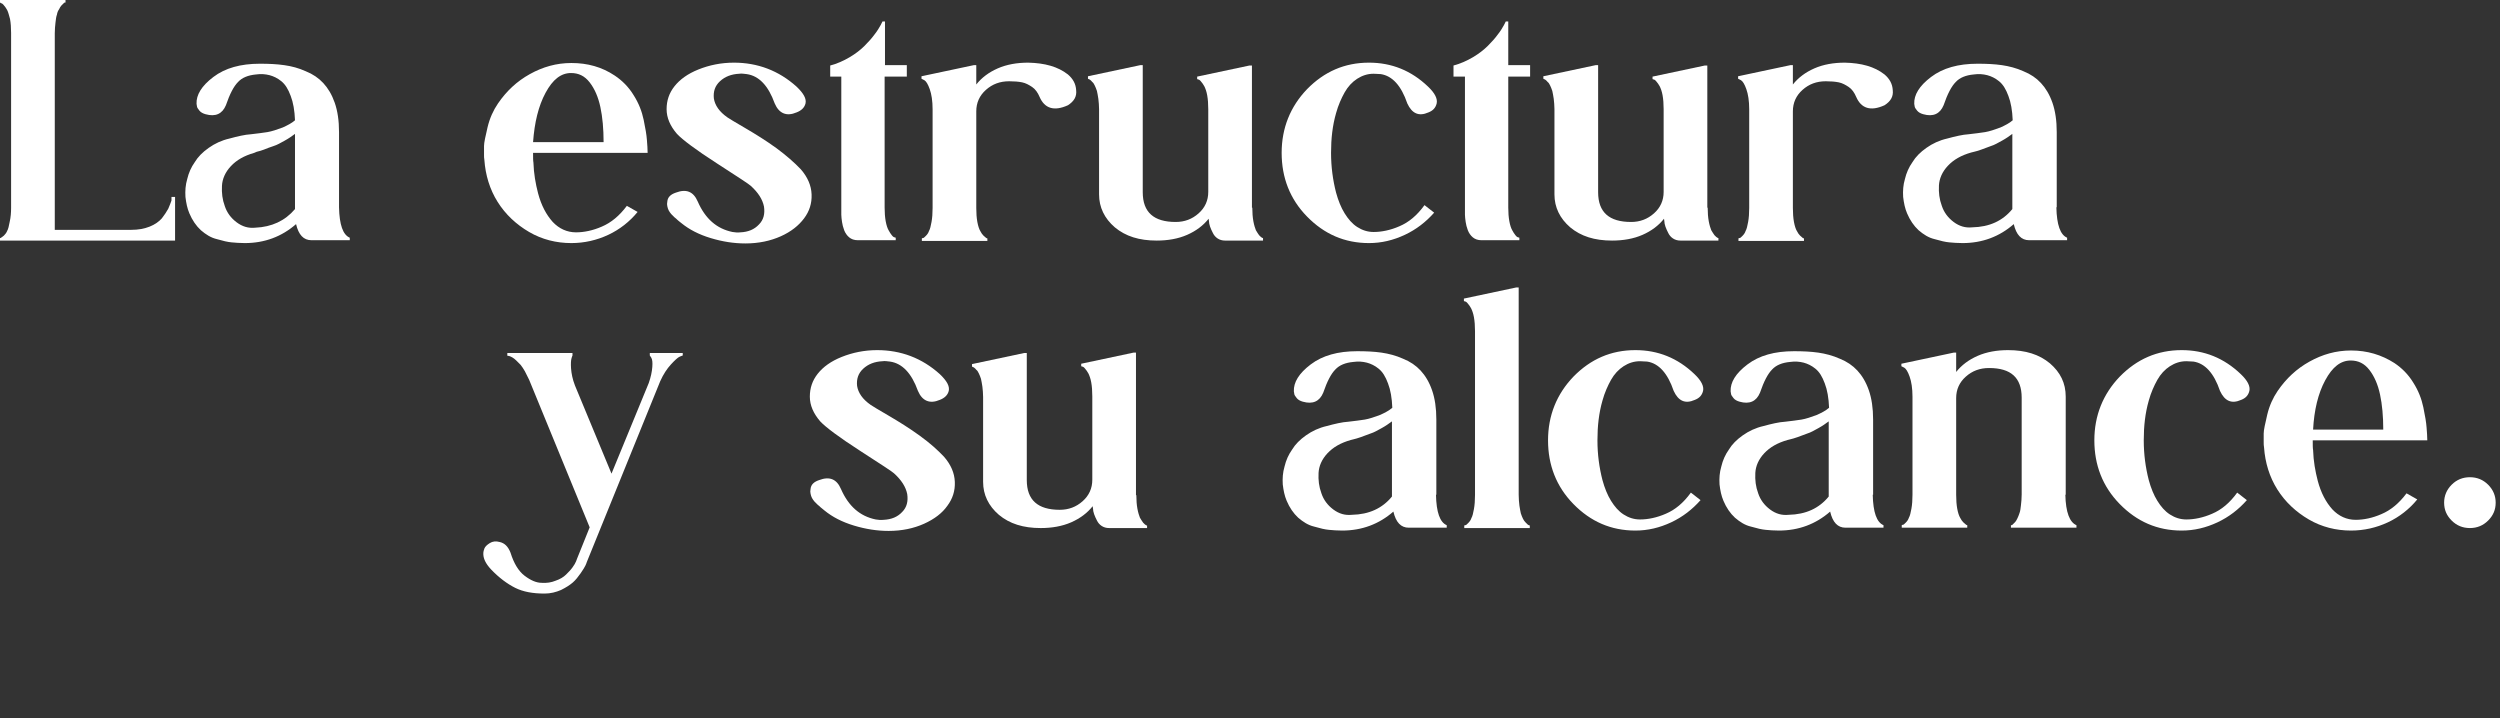
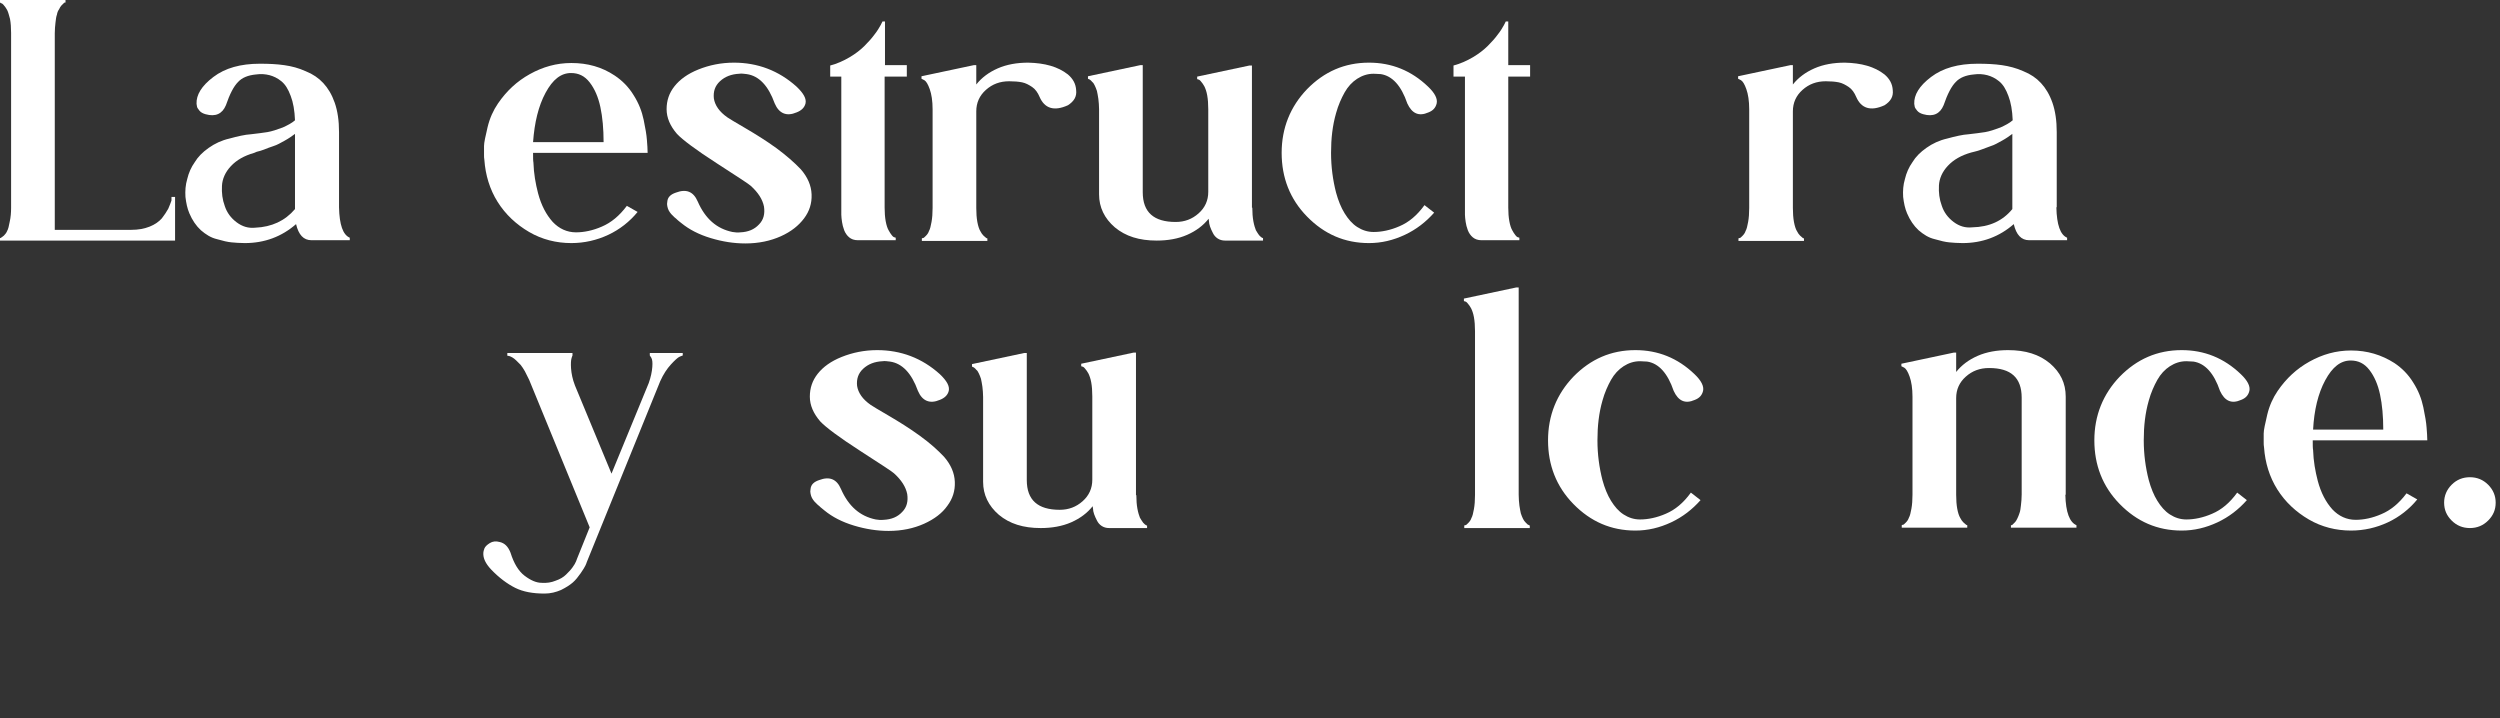
<svg xmlns="http://www.w3.org/2000/svg" width="578" height="166" viewBox="0 0 578 166" fill="none">
  <rect x="0" y="0" width="578" height="166" fill="#333333" stroke="none" />
  <path d="M39.647 45.524H40.475V55.622H0V55.042C0.083 55.042 0.166 55.042 0.248 54.959C0.414 54.877 0.579 54.711 0.91 54.463C1.242 54.132 1.49 53.801 1.655 53.387C1.904 52.973 2.069 52.228 2.235 51.318C2.483 50.242 2.566 49.166 2.566 48.007V7.615C2.566 6.373 2.483 5.297 2.318 4.387C2.069 3.476 1.904 2.814 1.655 2.318C1.407 1.904 1.159 1.49 0.91 1.242C0.662 0.91 0.414 0.745 0.248 0.745L0 0.579V0H15.147V0.579C15.064 0.579 15.064 0.579 14.981 0.579C14.899 0.579 14.816 0.662 14.65 0.828C14.485 0.993 14.319 1.159 14.154 1.324C13.988 1.49 13.823 1.821 13.657 2.152C13.409 2.483 13.243 2.897 13.161 3.394C12.995 3.807 12.912 4.47 12.829 5.215C12.747 5.959 12.664 6.787 12.664 7.698V53.139H30.377C31.949 53.139 33.356 52.89 34.598 52.394C35.84 51.897 36.75 51.235 37.412 50.49C37.992 49.745 38.488 49 38.902 48.255C39.233 47.51 39.481 46.848 39.647 46.351V45.524Z" fill="white" />
  <path d="M78.383 47.924C78.466 51.98 79.294 54.297 80.867 54.959V55.539H72.01C70.189 55.539 69.031 54.297 68.451 51.814C65.14 54.711 61.167 56.201 56.615 56.201C55.456 56.201 54.463 56.118 53.552 56.035C52.642 55.953 51.566 55.704 50.159 55.291C48.752 54.959 47.593 54.215 46.434 53.221C45.358 52.228 44.448 50.904 43.785 49.331C43.289 48.172 43.041 46.931 42.875 45.524C42.792 44.117 42.875 42.792 43.289 41.385C43.62 39.978 44.199 38.654 45.027 37.495C45.772 36.253 46.848 35.177 48.255 34.184C49.662 33.191 51.235 32.446 53.056 32.032C54.877 31.535 56.615 31.122 58.022 31.039C59.512 30.873 60.753 30.708 61.829 30.542C62.823 30.377 64.064 29.963 65.389 29.466C66.465 28.97 67.458 28.473 68.203 27.811C68.12 25.576 67.789 23.672 67.21 22.182C66.63 20.61 65.968 19.534 65.058 18.789C64.147 18.044 63.236 17.63 62.326 17.382C61.333 17.133 60.34 17.051 59.181 17.216C57.36 17.382 55.953 17.961 55.042 18.954C54.049 19.948 53.139 21.686 52.228 24.334C51.4 26.321 49.828 27.066 47.51 26.404C46.931 26.238 46.434 25.99 46.103 25.576C45.772 25.162 45.524 24.831 45.524 24.5L45.441 24.003C45.358 21.934 46.6 19.865 49.331 17.796C52.062 15.726 55.622 14.733 60.091 14.733C62.16 14.733 63.981 14.816 65.72 15.064C67.458 15.312 69.031 15.726 70.686 16.471C72.341 17.133 73.666 18.044 74.742 19.203C75.818 20.361 76.728 21.851 77.39 23.755C78.052 25.659 78.383 27.894 78.383 30.542V47.924ZM68.203 48.338V30.956C67.541 31.453 66.713 32.032 65.802 32.529C64.892 33.025 64.064 33.522 63.236 33.77C62.409 34.019 61.664 34.35 61.002 34.598C60.257 34.846 59.76 35.012 59.346 35.095L58.767 35.343C56.449 36.005 54.711 36.998 53.387 38.405C52.062 39.812 51.4 41.385 51.318 42.958C51.235 44.613 51.4 46.103 51.98 47.676C52.476 49.166 53.387 50.407 54.711 51.4C56.035 52.394 57.443 52.807 59.015 52.642C62.823 52.476 65.885 51.069 68.203 48.338Z" fill="white" />
  <path d="M142.117 17.465C143.855 18.623 145.345 20.113 146.504 22.017C147.662 23.838 148.407 25.742 148.821 27.728C149.235 29.715 149.483 31.204 149.566 32.363C149.649 33.439 149.732 34.515 149.732 35.343H123.245C123.245 36.419 123.245 37.164 123.328 37.578C123.411 40.144 123.824 42.461 124.404 44.696C125.149 47.51 126.308 49.662 127.797 51.318C129.287 52.89 131.108 53.718 133.177 53.718C134.998 53.718 137.068 53.304 139.137 52.394C141.289 51.483 143.193 49.91 144.931 47.593L147.414 49C145.593 51.235 143.275 53.056 140.627 54.297C137.978 55.539 135.081 56.201 132.101 56.201C128.625 56.201 125.314 55.373 122.335 53.635C119.355 51.897 116.872 49.579 115.051 46.682C113.23 43.785 112.237 40.475 111.988 36.998C111.906 36.584 111.906 36.171 111.906 35.757C111.906 35.26 111.906 34.598 111.906 33.77C111.906 32.943 112.237 31.535 112.733 29.384C113.23 27.314 114.058 25.493 115.134 23.921C117.12 21.024 119.52 18.789 122.5 17.133C125.48 15.478 128.625 14.568 132.101 14.568C135.826 14.568 139.137 15.478 142.117 17.465ZM123.245 32.86H139.551C139.551 29.797 139.303 27.066 138.806 24.748C138.309 22.431 137.482 20.527 136.323 19.037C135.164 17.547 133.757 16.885 132.019 16.885C129.701 16.885 127.797 18.375 126.142 21.438C124.487 24.5 123.576 28.307 123.245 32.86Z" fill="white" />
  <path d="M185.157 39.15C186.73 40.971 187.558 42.875 187.64 44.944C187.723 47.014 187.144 48.834 185.902 50.49C184.661 52.145 182.922 53.552 180.522 54.628C178.122 55.704 175.39 56.284 172.328 56.284C169.679 56.284 167.031 55.87 164.299 55.042C161.568 54.215 159.333 53.056 157.512 51.566C157.098 51.235 156.767 50.986 156.602 50.821C156.436 50.655 156.27 50.49 155.939 50.242C155.691 49.993 155.443 49.745 155.194 49.497C154.946 49.248 154.781 48.917 154.615 48.669C154.449 48.338 154.367 48.09 154.284 47.676C154.201 47.345 154.201 47.014 154.284 46.6C154.367 45.606 155.029 44.944 156.27 44.53C158.671 43.62 160.326 44.282 161.319 46.6C163.058 50.573 165.706 52.89 169.348 53.635C169.928 53.718 170.507 53.801 171.169 53.718C172.99 53.635 174.397 53.056 175.473 51.897C176.549 50.821 176.88 49.414 176.632 47.758C176.301 46.103 175.308 44.53 173.569 42.958C173.238 42.627 170.59 40.889 165.706 37.743C160.823 34.598 157.76 32.28 156.519 30.956C154.946 29.135 154.118 27.231 154.118 25.245C154.118 23.259 154.698 21.52 155.939 19.948C157.181 18.375 159.002 17.051 161.485 16.057C163.968 15.064 166.7 14.485 169.679 14.485C175.142 14.485 180.026 16.306 184.164 20.03C185.819 21.603 186.482 22.845 186.233 23.921C185.985 24.914 185.24 25.576 184.164 25.99C181.846 26.983 180.108 26.238 179.115 23.921C177.625 19.782 175.473 17.547 172.659 17.134C171.997 17.051 171.417 16.968 170.921 17.051C169.1 17.134 167.61 17.713 166.451 18.789C165.292 19.865 164.879 21.189 165.044 22.762C165.292 24.334 166.286 25.824 168.189 27.149C168.52 27.397 169.928 28.225 172.328 29.632C174.728 31.039 177.129 32.529 179.529 34.267C181.764 35.922 183.667 37.578 185.157 39.15Z" fill="white" />
  <path d="M209.574 17.713H204.525V48.007C204.525 49.166 204.608 50.242 204.774 51.152C204.939 52.062 205.188 52.807 205.436 53.221C205.684 53.718 205.933 54.049 206.181 54.38C206.429 54.711 206.677 54.877 206.843 54.877L207.091 54.959V55.539H198.318C197.49 55.539 196.828 55.291 196.331 54.877C195.835 54.463 195.421 53.883 195.172 53.221C194.924 52.559 194.759 51.897 194.676 51.318C194.593 50.656 194.51 50.159 194.51 49.662V49V17.713H191.944V15.147C193.517 14.733 195.007 14.071 196.414 13.243C197.821 12.415 198.98 11.505 199.89 10.595C200.801 9.684 201.546 8.856 202.208 7.946C202.87 7.118 203.284 6.373 203.615 5.794L204.029 4.966H204.608V15.064H209.657V17.713H209.574Z" fill="white" />
  <path d="M246.904 17.216C248.063 18.209 248.725 19.368 248.808 20.858C248.973 22.348 248.311 23.424 246.904 24.334C245.248 25.079 243.924 25.245 242.848 24.914C241.772 24.583 240.944 23.755 240.365 22.431C239.951 21.438 239.372 20.61 238.627 20.113C237.882 19.617 237.137 19.203 236.309 19.037C235.482 18.872 234.488 18.789 233.33 18.789C231.177 18.789 229.439 19.451 227.949 20.775C226.46 22.1 225.715 23.755 225.715 25.742V48.09C225.715 49.331 225.797 50.407 225.963 51.318C226.129 52.228 226.377 52.973 226.625 53.387C226.873 53.883 227.122 54.215 227.37 54.463C227.618 54.711 227.867 54.877 228.032 55.042L228.281 55.125V55.704H213.134V55.125C213.216 55.042 213.299 55.042 213.382 55.042C213.547 55.042 213.713 54.877 214.044 54.546C214.375 54.215 214.623 53.883 214.789 53.387C215.037 52.973 215.203 52.228 215.368 51.318C215.534 50.407 215.617 49.331 215.617 48.09V25.245C215.617 23.341 215.368 21.769 214.955 20.61C214.541 19.451 214.127 18.789 213.713 18.541L213.051 18.209V17.63L225.135 15.064H225.715V19.534C226.956 17.961 228.612 16.72 230.681 15.809C232.75 14.899 235.15 14.485 237.716 14.485C241.524 14.568 244.586 15.395 246.904 17.216Z" fill="white" />
  <path d="M289.531 48.007C289.531 49.166 289.613 50.242 289.779 51.152C289.945 52.063 290.193 52.807 290.358 53.221C290.607 53.635 290.855 54.049 291.103 54.38C291.434 54.711 291.6 54.877 291.765 54.959C291.931 55.042 292.014 55.042 292.014 55.042V55.622H283.24C282.578 55.622 281.999 55.456 281.502 55.125C281.005 54.794 280.674 54.38 280.426 53.883C280.178 53.387 279.929 52.89 279.764 52.394C279.598 51.897 279.515 51.483 279.515 51.152L279.433 50.573C278.191 52.145 276.536 53.387 274.466 54.297C272.397 55.208 269.997 55.622 267.431 55.622C263.375 55.622 260.23 54.628 257.747 52.559C255.346 50.49 254.105 47.924 254.105 44.944V25.245C254.105 24.417 254.022 23.59 253.939 22.845C253.857 22.1 253.691 21.52 253.608 21.024C253.443 20.527 253.277 20.113 253.112 19.782C252.946 19.451 252.781 19.12 252.532 18.954C252.367 18.706 252.201 18.623 252.036 18.458C251.87 18.375 251.787 18.292 251.705 18.292L251.539 18.209V17.63L263.624 15.064H264.203V44.448C264.203 49.083 266.769 51.318 271.818 51.318C273.887 51.318 275.625 50.656 277.115 49.331C278.605 48.007 279.35 46.351 279.35 44.365V25.245C279.35 24.003 279.267 22.927 279.102 22.017C278.936 21.106 278.688 20.444 278.439 19.948C278.191 19.534 277.943 19.12 277.694 18.872C277.446 18.541 277.198 18.375 277.032 18.375L276.784 18.292V17.713L288.868 15.147H289.448V48.007H289.531Z" fill="white" />
  <path d="M317.59 17.051C316.183 17.051 314.941 17.465 313.782 18.209C312.624 18.954 311.63 20.03 310.885 21.355C310.141 22.679 309.396 24.334 308.899 26.155C308.071 29.052 307.74 32.032 307.74 35.343C307.74 38.571 308.154 41.633 308.899 44.53C309.396 46.351 310.058 48.007 310.885 49.331C311.713 50.655 312.624 51.731 313.782 52.476C314.941 53.221 316.183 53.635 317.59 53.635C319.411 53.635 321.48 53.221 323.549 52.311C325.701 51.4 327.605 49.828 329.343 47.427L331.578 49.166C329.674 51.318 327.44 53.056 324.791 54.297C322.142 55.539 319.411 56.201 316.514 56.201C310.885 56.201 306.168 54.132 302.195 50.076C298.222 46.02 296.318 41.054 296.318 35.343C296.318 29.632 298.304 24.666 302.195 20.61C306.168 16.554 310.885 14.485 316.514 14.485C321.728 14.485 326.281 16.306 330.171 20.03C331.744 21.52 332.406 22.845 332.157 23.921C331.909 24.914 331.33 25.576 330.254 25.99C328.019 26.983 326.446 26.238 325.37 23.921C323.963 19.782 321.894 17.547 319.245 17.134C318.831 17.134 318.252 17.051 317.59 17.051Z" fill="white" />
  <path d="M353.76 17.713H348.711V48.007C348.711 49.166 348.794 50.242 348.96 51.152C349.125 52.062 349.374 52.807 349.622 53.221C349.87 53.718 350.119 54.049 350.367 54.38C350.615 54.711 350.864 54.877 351.029 54.877L351.277 54.959V55.539H342.504C341.676 55.539 341.014 55.291 340.517 54.877C340.021 54.463 339.607 53.883 339.358 53.221C339.11 52.559 338.945 51.897 338.862 51.318C338.779 50.656 338.696 50.159 338.696 49.662V49V17.713H336.048V15.147C337.62 14.733 339.11 14.071 340.517 13.243C341.924 12.415 343.083 11.505 343.994 10.595C344.904 9.684 345.649 8.856 346.311 7.946C346.973 7.118 347.387 6.373 347.718 5.794L348.132 4.966H348.711V15.064H353.76V17.713Z" fill="white" />
-   <path d="M394.815 48.007C394.815 49.166 394.897 50.242 395.063 51.152C395.228 52.063 395.477 52.807 395.642 53.221C395.891 53.635 396.139 54.049 396.387 54.38C396.718 54.711 396.884 54.877 397.049 54.959C397.215 55.042 397.298 55.042 397.298 55.042V55.622H388.524C387.862 55.622 387.282 55.456 386.786 55.125C386.289 54.794 385.958 54.38 385.71 53.883C385.462 53.387 385.213 52.89 385.048 52.394C384.882 51.897 384.799 51.483 384.799 51.152L384.717 50.573C383.475 52.145 381.82 53.387 379.75 54.297C377.681 55.208 375.281 55.622 372.715 55.622C368.659 55.622 365.514 54.628 363.031 52.559C360.63 50.49 359.389 47.924 359.389 44.944V25.245C359.389 24.417 359.306 23.59 359.223 22.845C359.141 22.1 358.975 21.52 358.892 21.024C358.727 20.527 358.561 20.113 358.396 19.782C358.23 19.451 358.065 19.12 357.816 18.954C357.651 18.706 357.485 18.623 357.32 18.458C357.154 18.375 357.071 18.292 356.989 18.292L356.823 18.209V17.63L368.907 15.064H369.487V44.448C369.487 49.083 372.053 51.318 377.102 51.318C379.171 51.318 380.909 50.656 382.399 49.331C383.889 48.007 384.634 46.351 384.634 44.365V25.245C384.634 24.003 384.551 22.927 384.386 22.017C384.22 21.106 383.972 20.444 383.723 19.948C383.475 19.534 383.227 19.12 382.978 18.872C382.73 18.541 382.482 18.375 382.316 18.375L382.068 18.292V17.713L394.152 15.147H394.732V48.007H394.815Z" fill="white" />
  <path d="M435.703 17.216C436.862 18.209 437.524 19.368 437.607 20.858C437.772 22.348 437.11 23.424 435.703 24.334C434.048 25.079 432.723 25.245 431.647 24.914C430.571 24.583 429.744 23.755 429.164 22.431C428.75 21.438 428.171 20.61 427.426 20.113C426.681 19.617 425.936 19.203 425.109 19.037C424.281 18.872 423.288 18.789 422.129 18.789C419.977 18.789 418.239 19.451 416.749 20.775C415.259 22.1 414.514 23.755 414.514 25.742V48.09C414.514 49.331 414.597 50.407 414.762 51.318C414.928 52.228 415.176 52.973 415.424 53.387C415.673 53.883 415.921 54.215 416.169 54.463C416.418 54.711 416.666 54.877 416.832 55.042L417.08 55.125V55.704H401.933V55.125C402.016 55.042 402.098 55.042 402.181 55.042C402.347 55.042 402.512 54.877 402.843 54.546C403.174 54.215 403.423 53.883 403.588 53.387C403.837 52.973 404.002 52.228 404.168 51.318C404.333 50.407 404.416 49.331 404.416 48.09V25.245C404.416 23.341 404.168 21.769 403.754 20.61C403.34 19.451 402.926 18.789 402.512 18.541L401.85 18.209V17.63L413.935 15.064H414.514V19.534C415.756 17.961 417.411 16.72 419.48 15.809C421.549 14.899 423.95 14.485 426.516 14.485C430.323 14.568 433.386 15.395 435.703 17.216Z" fill="white" />
  <path d="M475.433 47.924C475.516 51.98 476.344 54.297 477.916 54.959V55.539H469.143C467.322 55.539 466.163 54.297 465.583 51.814C462.273 54.711 458.3 56.201 453.747 56.201C452.588 56.201 451.595 56.118 450.685 56.035C449.774 55.953 448.698 55.704 447.291 55.291C445.884 54.959 444.725 54.215 443.567 53.221C442.491 52.228 441.58 50.904 440.918 49.331C440.421 48.172 440.173 46.931 440.007 45.524C439.925 44.117 440.007 42.792 440.421 41.385C440.752 39.978 441.332 38.654 442.159 37.495C442.904 36.253 443.98 35.177 445.387 34.184C446.795 33.191 448.367 32.446 450.188 32.032C452.009 31.535 453.747 31.122 455.154 31.039C456.644 30.873 457.886 30.708 458.962 30.542C459.955 30.377 461.197 29.963 462.521 29.466C463.597 28.97 464.59 28.473 465.335 27.811C465.252 25.576 464.921 23.672 464.342 22.182C463.762 20.61 463.1 19.534 462.19 18.789C461.279 18.044 460.369 17.63 459.458 17.382C458.465 17.133 457.472 17.051 456.313 17.216C454.492 17.382 453.085 17.961 452.175 18.954C451.181 19.948 450.271 21.686 449.36 24.334C448.533 26.321 446.96 27.066 444.643 26.404C444.063 26.238 443.567 25.99 443.235 25.576C442.904 25.162 442.656 24.831 442.656 24.5L442.573 24.003C442.49 21.934 443.732 19.865 446.463 17.796C449.195 15.726 452.754 14.733 457.224 14.733C459.293 14.733 461.114 14.816 462.852 15.064C464.507 15.312 466.163 15.726 467.818 16.471C469.474 17.133 470.798 18.044 471.874 19.203C472.95 20.361 473.86 21.851 474.523 23.755C475.185 25.659 475.516 27.894 475.516 30.542V47.924H475.433ZM465.252 48.338V30.956C464.59 31.453 463.762 32.032 462.852 32.529C461.942 33.025 461.114 33.522 460.286 33.77C459.458 34.101 458.713 34.35 458.051 34.598C457.306 34.846 456.81 35.012 456.396 35.095L455.734 35.26C453.416 35.922 451.678 36.916 450.354 38.323C449.029 39.73 448.367 41.302 448.284 42.875C448.202 44.53 448.367 46.02 448.947 47.593C449.443 49.083 450.354 50.324 451.678 51.318C453.002 52.311 454.409 52.725 455.982 52.559C459.955 52.476 463.018 51.069 465.252 48.338Z" fill="white" />
  <path d="M150.236 82.191V81.612H157.851V82.191C157.603 82.274 157.354 82.356 157.023 82.522C156.692 82.688 156.03 83.267 155.119 84.26C154.209 85.254 153.381 86.495 152.636 88.15L135.668 129.949C135.586 130.198 135.503 130.446 135.337 130.777C135.172 131.108 134.841 131.688 134.261 132.515C133.682 133.343 133.102 134.088 132.44 134.667C131.778 135.247 130.868 135.826 129.709 136.406C128.55 136.902 127.309 137.233 125.901 137.233C123.17 137.233 120.935 136.819 119.114 135.909C117.293 134.998 115.39 133.591 113.569 131.688C112.244 130.281 111.665 129.039 111.748 127.797C111.748 127.549 111.831 127.301 111.996 126.804C112.162 126.39 112.575 125.976 113.238 125.563C113.9 125.149 114.645 125.066 115.555 125.314C116.631 125.563 117.459 126.308 118.038 127.797C118.783 130.198 119.859 132.019 121.266 133.095C122.673 134.171 123.998 134.75 125.239 134.75C126.398 134.833 127.474 134.667 128.467 134.254C129.461 133.922 130.288 133.426 130.868 132.846C131.447 132.267 131.944 131.77 132.358 131.191C132.771 130.612 133.02 130.198 133.185 129.784L133.434 129.122L136.331 121.921L122.342 87.819C122.011 87.157 121.68 86.495 121.349 85.833C121.018 85.254 120.687 84.757 120.356 84.343C120.025 84.012 119.694 83.681 119.363 83.35C119.032 83.019 118.783 82.853 118.535 82.688C118.287 82.522 118.038 82.439 117.873 82.356C117.624 82.274 117.542 82.274 117.376 82.274L117.293 82.191V81.612H132.358V82.191C132.275 82.356 132.192 82.605 132.109 82.936C132.026 83.267 131.944 84.012 132.026 85.171C132.109 86.329 132.358 87.654 132.937 89.144L141.38 109.505L149.988 88.564C150.484 87.157 150.733 85.916 150.815 84.84C150.898 83.764 150.815 83.101 150.567 82.688L150.236 82.191Z" fill="white" />
  <path d="M218.273 105.615C219.846 107.436 220.674 109.34 220.756 111.409C220.839 113.478 220.26 115.299 219.018 116.955C217.859 118.61 216.038 120.017 213.638 121.093C211.238 122.169 208.506 122.748 205.444 122.748C202.795 122.748 200.147 122.335 197.415 121.507C194.684 120.679 192.449 119.52 190.628 118.031C190.214 117.699 189.883 117.451 189.717 117.286C189.552 117.12 189.386 116.955 189.055 116.706C188.807 116.458 188.559 116.21 188.31 115.961C188.062 115.713 187.897 115.382 187.731 115.134C187.565 114.802 187.483 114.554 187.4 114.14C187.317 113.809 187.317 113.478 187.4 113.064C187.483 112.071 188.145 111.409 189.386 110.995C191.787 110.085 193.442 110.747 194.435 113.064C196.174 117.037 198.822 119.355 202.464 120.1C203.044 120.183 203.623 120.265 204.285 120.183C206.106 120.1 207.513 119.52 208.589 118.362C209.665 117.286 209.996 115.878 209.748 114.223C209.417 112.568 208.424 110.995 206.685 109.422C206.354 109.091 203.706 107.353 198.822 104.208C193.939 101.063 190.876 98.745 189.635 97.421C188.062 95.6 187.234 93.696 187.234 91.71C187.234 89.723 187.814 87.985 189.055 86.412C190.297 84.84 192.118 83.515 194.601 82.522C197.084 81.529 199.815 80.949 202.795 80.949C208.258 80.949 213.141 82.77 217.28 86.495C218.935 88.068 219.598 89.309 219.349 90.385C219.101 91.379 218.356 92.041 217.28 92.454C214.962 93.448 213.224 92.703 212.231 90.385C210.741 86.247 208.589 84.012 205.775 83.598C205.113 83.515 204.533 83.433 204.037 83.515C202.216 83.598 200.726 84.177 199.567 85.254C198.408 86.329 197.995 87.654 198.16 89.226C198.408 90.799 199.402 92.289 201.305 93.613C201.636 93.862 203.044 94.689 205.444 96.096C207.844 97.504 210.245 98.993 212.645 100.732C215.045 102.47 216.783 104.042 218.273 105.615Z" fill="white" />
  <path d="M262.721 114.471C262.721 115.63 262.804 116.706 262.969 117.617C263.135 118.527 263.383 119.272 263.549 119.686C263.797 120.1 264.045 120.514 264.294 120.845C264.625 121.176 264.79 121.341 264.956 121.424C265.121 121.507 265.204 121.507 265.204 121.507V122.086H256.431C255.768 122.086 255.189 121.921 254.692 121.59C254.196 121.259 253.865 120.845 253.616 120.348C253.368 119.851 253.12 119.355 252.954 118.858C252.789 118.362 252.706 117.948 252.706 117.617L252.623 117.037C251.382 118.61 249.726 119.851 247.657 120.762C245.588 121.672 243.187 122.086 240.621 122.086C236.566 122.086 233.42 121.093 230.937 119.024C228.537 116.955 227.295 114.389 227.295 111.409V91.792C227.295 90.965 227.213 90.137 227.13 89.392C227.047 88.647 226.882 88.068 226.799 87.571C226.633 87.074 226.468 86.661 226.302 86.329C226.137 85.998 225.971 85.667 225.723 85.502C225.557 85.254 225.392 85.171 225.226 85.005C225.061 84.922 224.978 84.84 224.895 84.84L224.729 84.757V84.177L236.814 81.612H237.393V110.995C237.393 115.63 239.959 117.865 245.008 117.865C247.077 117.865 248.816 117.203 250.306 115.879C251.795 114.554 252.54 112.899 252.54 110.912V91.627C252.54 90.385 252.458 89.309 252.292 88.399C252.126 87.488 251.878 86.826 251.63 86.329C251.382 85.916 251.133 85.502 250.885 85.254C250.637 84.922 250.388 84.757 250.223 84.757L249.974 84.674V84.095L262.059 81.529H262.638V114.471H262.721Z" fill="white" />
-   <path d="M332 114.389C332.082 118.444 332.91 120.762 334.483 121.424V122.004H325.709C323.888 122.004 322.729 120.762 322.15 118.279C318.839 121.176 314.866 122.666 310.314 122.666C309.155 122.666 308.162 122.583 307.251 122.5C306.341 122.417 305.265 122.169 303.858 121.755C302.451 121.424 301.292 120.679 300.133 119.686C299.057 118.693 298.147 117.368 297.484 115.796C296.988 114.637 296.74 113.395 296.574 111.988C296.491 110.581 296.574 109.257 296.988 107.85C297.319 106.443 297.898 105.118 298.726 103.96C299.471 102.718 300.547 101.642 301.954 100.649C303.361 99.656 304.934 98.911 306.755 98.497C308.576 98 310.314 97.586 311.721 97.504C313.211 97.338 314.452 97.172 315.528 97.007C316.522 96.841 317.763 96.427 319.088 95.931C320.164 95.434 321.157 94.938 321.902 94.275C321.819 92.041 321.488 90.137 320.908 88.647C320.329 87.074 319.667 85.998 318.756 85.254C317.846 84.508 316.936 84.095 316.025 83.846C315.032 83.598 314.039 83.515 312.88 83.681C311.059 83.846 309.652 84.426 308.741 85.419C307.748 86.412 306.838 88.15 305.927 90.799C305.099 92.786 303.527 93.531 301.209 92.868C300.63 92.703 300.133 92.454 299.802 92.041C299.471 91.627 299.223 91.296 299.223 90.965L299.14 90.468C299.057 88.399 300.299 86.329 303.03 84.26C305.762 82.191 309.321 81.198 313.79 81.198C315.859 81.198 317.68 81.281 319.419 81.529C321.074 81.777 322.729 82.191 324.385 82.936C326.04 83.598 327.365 84.508 328.441 85.667C329.517 86.826 330.427 88.316 331.089 90.22C331.751 92.123 332.082 94.358 332.082 97.007V114.389H332ZM321.819 114.802V97.421C321.157 97.917 320.329 98.497 319.419 98.993C318.508 99.49 317.68 99.987 316.853 100.235C316.025 100.566 315.28 100.814 314.618 101.063C313.873 101.311 313.376 101.476 312.963 101.559L312.3 101.725C309.983 102.387 308.245 103.38 306.92 104.787C305.596 106.194 304.934 107.767 304.851 109.34C304.768 110.995 304.934 112.485 305.513 114.058C306.01 115.547 306.92 116.789 308.245 117.782C309.569 118.775 310.976 119.189 312.549 119.024C316.522 118.941 319.584 117.534 321.819 114.802Z" fill="white" />
-   <path d="M351.12 114.389C351.12 115.299 351.202 116.127 351.285 116.872C351.368 117.617 351.534 118.196 351.616 118.693C351.782 119.189 351.947 119.603 352.113 119.934C352.278 120.265 352.444 120.514 352.692 120.762C352.858 120.927 353.023 121.093 353.189 121.259C353.354 121.424 353.437 121.424 353.52 121.424L353.686 121.507V122.086H338.539V121.507C338.621 121.424 338.704 121.424 338.787 121.424C338.952 121.424 339.118 121.259 339.449 120.927C339.78 120.596 340.028 120.265 340.194 119.769C340.442 119.355 340.608 118.61 340.773 117.699C340.939 116.789 341.022 115.713 341.022 114.471V76.563C341.022 75.321 340.939 74.245 340.773 73.335C340.608 72.424 340.36 71.762 340.111 71.265C339.863 70.851 339.615 70.438 339.366 70.189C339.118 69.858 338.87 69.693 338.704 69.693L338.456 69.61V69.031L350.54 66.465H351.12V114.389Z" fill="white" />
+   <path d="M351.12 114.389C351.12 115.299 351.202 116.127 351.285 116.872C351.368 117.617 351.534 118.196 351.616 118.693C351.782 119.189 351.947 119.603 352.113 119.934C352.278 120.265 352.444 120.514 352.692 120.762C352.858 120.927 353.023 121.093 353.189 121.259L353.686 121.507V122.086H338.539V121.507C338.621 121.424 338.704 121.424 338.787 121.424C338.952 121.424 339.118 121.259 339.449 120.927C339.78 120.596 340.028 120.265 340.194 119.769C340.442 119.355 340.608 118.61 340.773 117.699C340.939 116.789 341.022 115.713 341.022 114.471V76.563C341.022 75.321 340.939 74.245 340.773 73.335C340.608 72.424 340.36 71.762 340.111 71.265C339.863 70.851 339.615 70.438 339.366 70.189C339.118 69.858 338.87 69.693 338.704 69.693L338.456 69.61V69.031L350.54 66.465H351.12V114.389Z" fill="white" />
  <path d="M379.179 83.515C377.772 83.515 376.53 83.929 375.371 84.674C374.212 85.419 373.219 86.495 372.474 87.819C371.729 89.144 370.984 90.799 370.488 92.62C369.66 95.517 369.329 98.497 369.329 101.808C369.329 105.036 369.743 108.098 370.488 110.995C370.984 112.816 371.647 114.471 372.474 115.796C373.302 117.12 374.212 118.196 375.371 118.941C376.53 119.686 377.772 120.1 379.179 120.1C381 120.1 383.069 119.686 385.138 118.775C387.29 117.865 389.194 116.292 390.932 113.892L393.167 115.63C391.263 117.782 389.028 119.52 386.38 120.762C383.731 122.003 381 122.666 378.103 122.666C372.474 122.666 367.756 120.596 363.783 116.541C359.81 112.485 357.907 107.519 357.907 101.808C357.907 96.096 359.893 91.13 363.783 87.074C367.756 83.019 372.474 80.949 378.103 80.949C383.317 80.949 387.87 82.77 391.76 86.495C393.332 87.985 393.995 89.309 393.746 90.385C393.498 91.379 392.919 92.041 391.843 92.454C389.608 93.448 388.035 92.703 386.959 90.385C385.552 86.247 383.483 84.012 380.834 83.598C380.337 83.598 379.758 83.515 379.179 83.515Z" fill="white" />
-   <path d="M432.979 114.389C433.062 118.444 433.89 120.762 435.463 121.424V122.004H426.689C424.868 122.004 423.709 120.762 423.13 118.279C419.819 121.176 415.846 122.666 411.294 122.666C410.135 122.666 409.142 122.583 408.231 122.5C407.321 122.417 406.245 122.169 404.838 121.755C403.43 121.424 402.272 120.679 401.113 119.686C400.037 118.693 399.126 117.368 398.464 115.796C397.968 114.637 397.719 113.395 397.554 111.988C397.471 110.581 397.554 109.257 397.968 107.85C398.299 106.443 398.878 105.118 399.706 103.96C400.451 102.718 401.527 101.642 402.934 100.649C404.341 99.656 405.914 98.911 407.734 98.497C409.555 98 411.294 97.586 412.701 97.504C414.191 97.338 415.432 97.172 416.508 97.007C417.501 96.841 418.743 96.427 420.067 95.931C421.143 95.434 422.137 94.938 422.881 94.275C422.799 92.041 422.468 90.137 421.888 88.647C421.309 87.074 420.647 85.998 419.736 85.254C418.826 84.508 417.915 84.095 417.005 83.846C416.012 83.598 415.018 83.515 413.859 83.681C412.039 83.846 410.631 84.426 409.721 85.419C408.728 86.412 407.817 88.15 406.907 90.799C406.079 92.786 404.506 93.531 402.189 92.868C401.609 92.703 401.113 92.454 400.782 92.041C400.451 91.627 400.202 91.296 400.202 90.965L400.12 90.468C400.037 88.399 401.278 86.329 404.01 84.26C406.741 82.191 410.3 81.198 414.77 81.198C416.839 81.198 418.66 81.281 420.398 81.529C422.054 81.777 423.709 82.191 425.365 82.936C427.02 83.598 428.344 84.508 429.42 85.667C430.496 86.826 431.407 88.316 432.069 90.22C432.731 92.123 433.062 94.358 433.062 97.007V114.389H432.979ZM422.799 114.802V97.421C422.137 97.917 421.309 98.497 420.398 98.993C419.488 99.49 418.66 99.987 417.832 100.235C417.005 100.566 416.26 100.814 415.598 101.063C414.853 101.311 414.356 101.476 413.942 101.559L413.28 101.725C410.963 102.387 409.224 103.38 407.9 104.787C406.576 106.194 405.914 107.767 405.831 109.34C405.748 110.995 405.914 112.485 406.493 114.058C406.99 115.547 407.9 116.789 409.224 117.782C410.549 118.775 411.956 119.189 413.528 119.024C417.501 118.941 420.564 117.534 422.799 114.802Z" fill="white" />
  <path d="M477.51 114.389C477.593 118.444 478.503 120.762 480.076 121.424V122.003H464.929V121.424C465.012 121.424 465.012 121.424 465.094 121.424C465.177 121.424 465.26 121.341 465.425 121.176C465.591 121.01 465.757 120.845 465.922 120.679C466.088 120.514 466.253 120.183 466.419 119.851C466.584 119.52 466.75 119.107 466.915 118.61C467.081 118.196 467.164 117.534 467.246 116.789C467.329 116.044 467.412 115.216 467.412 114.306V91.958C467.412 87.323 464.929 85.088 459.88 85.088C457.728 85.088 455.99 85.75 454.5 87.074C453.01 88.399 452.265 90.054 452.265 92.041V114.389C452.265 115.63 452.348 116.706 452.513 117.617C452.679 118.527 452.927 119.272 453.175 119.686C453.424 120.183 453.672 120.514 453.92 120.762C454.169 121.01 454.417 121.176 454.583 121.341L454.831 121.424V122.003H439.684V121.424C439.767 121.341 439.849 121.341 439.932 121.341C440.098 121.341 440.263 121.176 440.594 120.845C440.925 120.514 441.174 120.183 441.339 119.686C441.588 119.272 441.753 118.527 441.919 117.617C442.084 116.706 442.167 115.63 442.167 114.389V91.71C442.167 89.806 441.919 88.233 441.505 87.074C441.091 85.916 440.677 85.254 440.263 85.005L439.601 84.674V84.095L451.686 81.529H452.265V85.998C453.507 84.426 455.162 83.184 457.231 82.274C459.3 81.363 461.701 80.949 464.267 80.949C468.322 80.949 471.468 81.943 473.951 84.012C476.351 86.081 477.593 88.564 477.593 91.71V91.792C477.593 91.875 477.593 91.958 477.593 92.041V114.389H477.51Z" fill="white" />
  <path d="M505.486 83.515C504.079 83.515 502.838 83.929 501.679 84.674C500.52 85.419 499.527 86.495 498.782 87.819C498.037 89.144 497.292 90.799 496.795 92.62C495.968 95.517 495.637 98.497 495.637 101.808C495.637 105.036 496.051 108.098 496.795 110.995C497.292 112.816 497.954 114.471 498.782 115.796C499.61 117.12 500.52 118.196 501.679 118.941C502.838 119.686 504.079 120.1 505.486 120.1C507.307 120.1 509.377 119.686 511.446 118.775C513.598 117.865 515.502 116.292 517.24 113.892L519.475 115.63C517.571 117.782 515.336 119.52 512.687 120.762C510.039 122.003 507.307 122.666 504.41 122.666C498.782 122.666 494.064 120.596 490.091 116.541C486.118 112.485 484.214 107.519 484.214 101.808C484.214 96.096 486.201 91.13 490.091 87.074C494.064 83.019 498.782 80.949 504.41 80.949C509.625 80.949 514.177 82.77 518.067 86.495C519.64 87.985 520.302 89.309 520.054 90.385C519.806 91.379 519.226 92.041 518.15 92.454C515.915 93.448 514.343 92.703 513.267 90.385C511.86 86.247 509.79 84.012 507.142 83.598C506.645 83.598 506.066 83.515 505.486 83.515Z" fill="white" />
  <path d="M553.576 83.929C555.314 85.088 556.804 86.578 557.963 88.481C559.122 90.302 559.867 92.206 560.28 94.193C560.694 96.179 560.942 97.669 561.025 98.828C561.108 99.904 561.191 100.98 561.191 101.808H534.704C534.704 102.884 534.704 103.628 534.787 104.042C534.87 106.608 535.284 108.926 535.863 111.161C536.608 113.975 537.767 116.127 539.257 117.782C540.747 119.355 542.567 120.183 544.637 120.183C546.458 120.183 548.527 119.769 550.596 118.858C552.748 117.948 554.652 116.375 556.39 114.058L558.873 115.465C557.052 117.699 554.735 119.52 552.086 120.762C549.437 122.003 546.54 122.666 543.561 122.666C540.084 122.666 536.774 121.838 533.794 120.1C530.814 118.362 528.331 116.044 526.51 113.147C524.689 110.25 523.696 106.939 523.448 103.463C523.365 103.049 523.365 102.635 523.365 102.221C523.365 101.725 523.365 101.063 523.365 100.235C523.365 99.407 523.696 98 524.192 95.848C524.689 93.779 525.517 91.958 526.593 90.385C528.579 87.488 530.98 85.254 533.959 83.598C536.939 81.943 540.084 81.032 543.561 81.032C547.285 81.032 550.596 82.025 553.576 83.929ZM534.787 99.324H551.01C551.01 96.262 550.762 93.531 550.265 91.213C549.768 88.895 548.941 86.992 547.782 85.502C546.623 84.012 545.216 83.35 543.478 83.35C541.16 83.35 539.257 84.84 537.601 87.902C535.946 90.965 535.035 94.772 534.787 99.324Z" fill="white" />
  <path d="M575.262 120.348C574.103 121.507 572.696 122.086 571.041 122.086C569.385 122.086 567.978 121.507 566.819 120.348C565.66 119.189 565.081 117.865 565.081 116.21C565.081 114.637 565.66 113.23 566.819 112.071C567.978 110.912 569.385 110.333 571.041 110.333C572.696 110.333 574.103 110.912 575.262 112.071C576.421 113.23 577 114.637 577 116.21C577 117.865 576.421 119.189 575.262 120.348Z" fill="white" />
</svg>